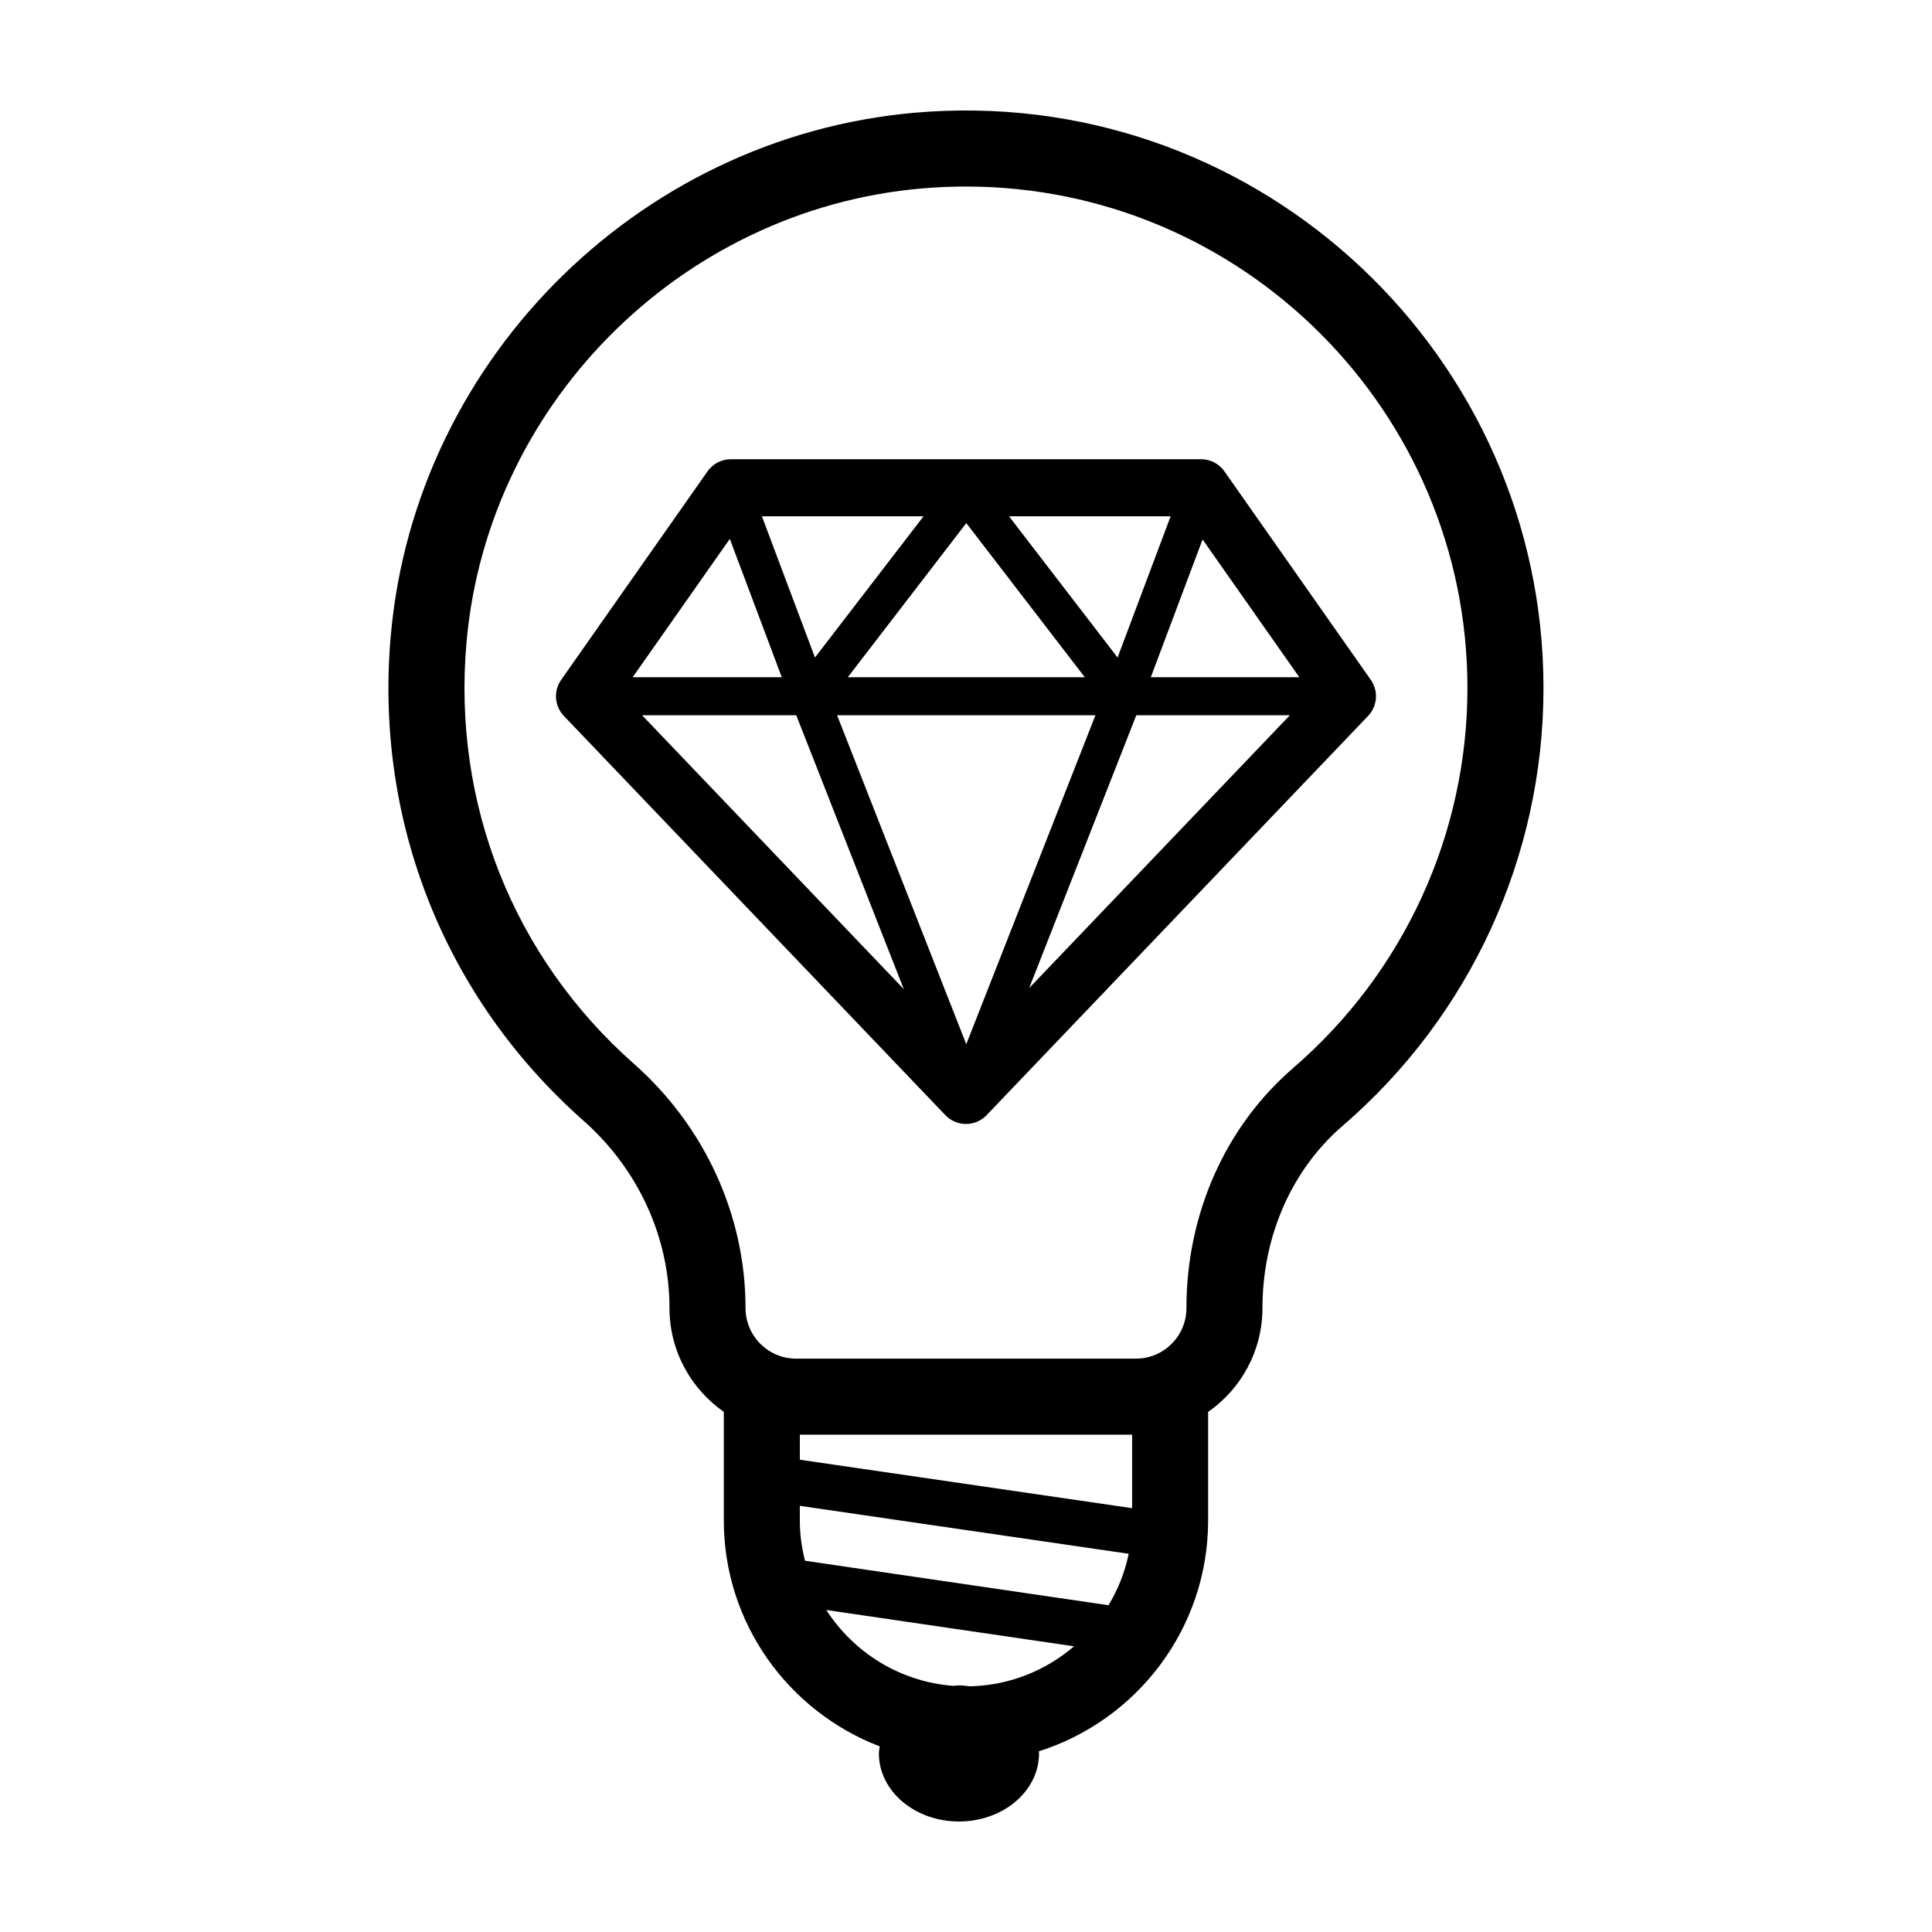
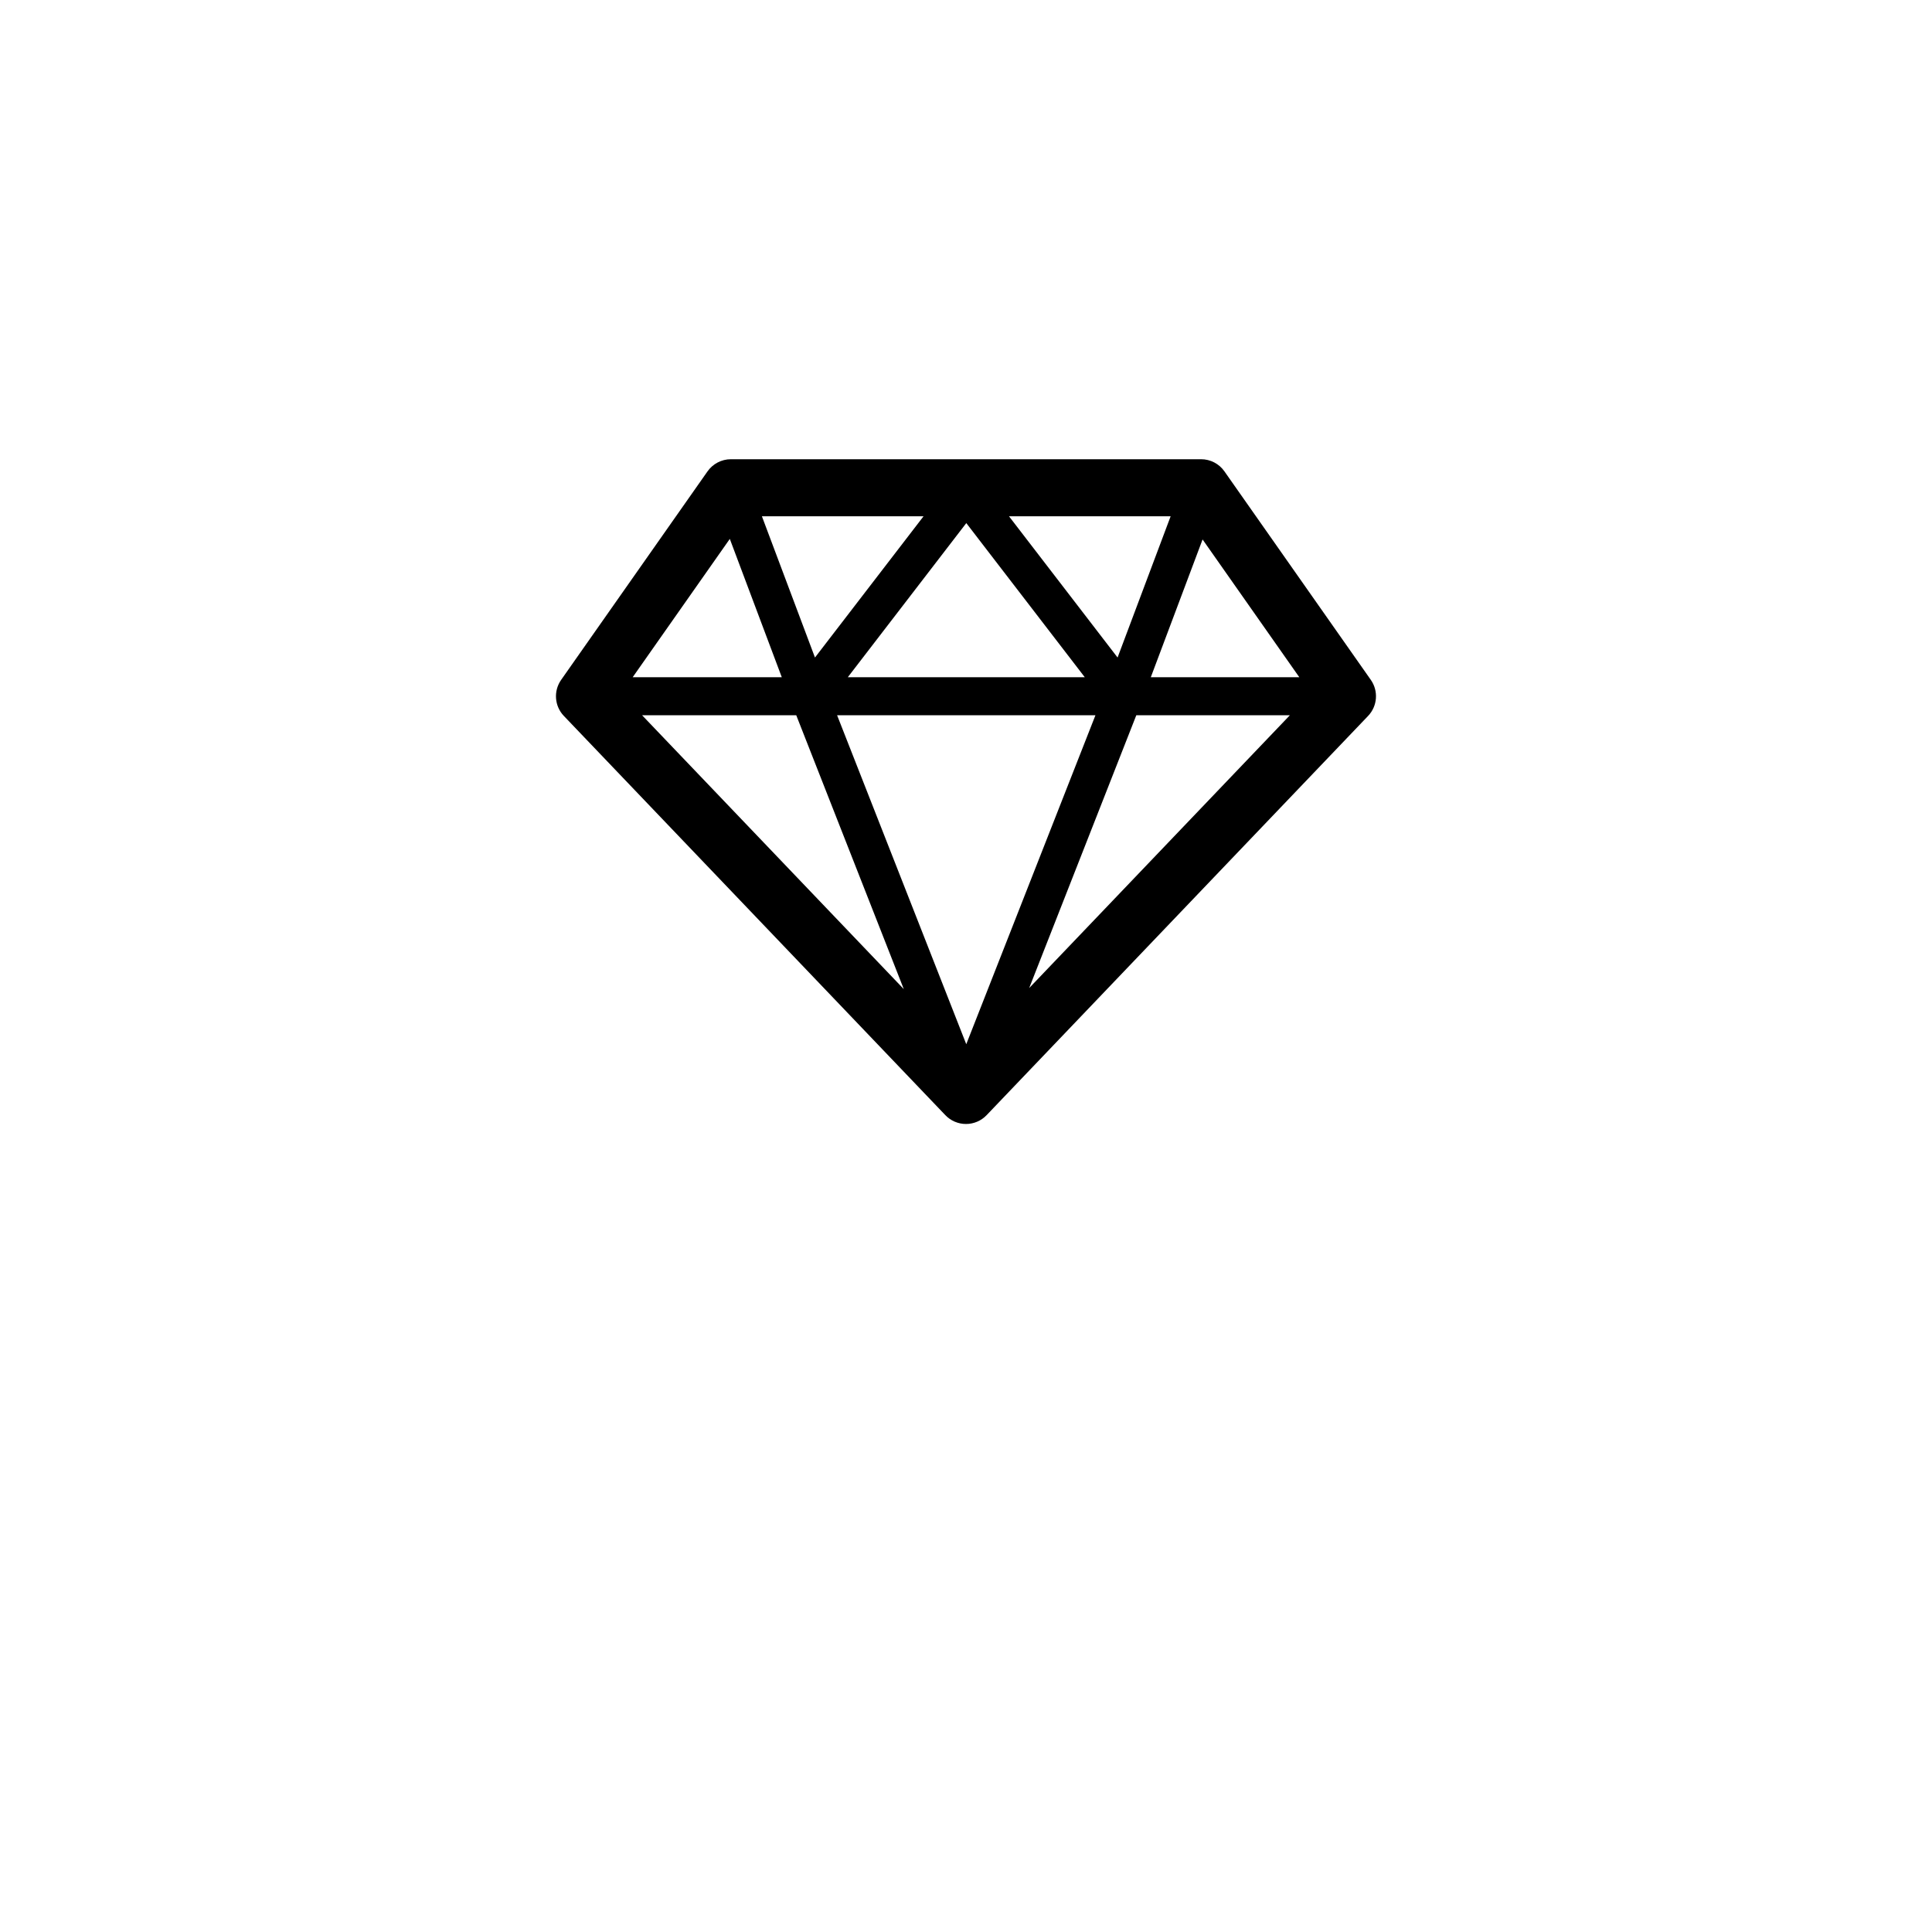
<svg xmlns="http://www.w3.org/2000/svg" fill="#000000" width="800px" height="800px" version="1.1" viewBox="144 144 512 512">
  <g>
-     <path d="m390.21 173.59c-74.789 4.66-136.12 64.398-142.66 138.95-4.309 49.133 14.324 95.965 51.117 128.49 14.453 12.781 22.754 30.863 22.754 49.621 0 11.383 5.707 21.438 14.395 27.508v28.758c0 27.328 17.199 50.656 41.324 59.895-0.074 0.625-0.223 1.23-0.223 1.867 0 9.961 9.5 18.035 21.219 18.035s21.219-8.074 21.219-18.035c0-0.191-0.059-0.371-0.066-0.562 25.988-8.211 44.879-32.535 44.879-61.199v-28.746c8.691-6.066 14.395-16.121 14.395-27.496 0-19.078 7.758-36.707 21.289-48.359 33.801-29.125 53.188-71.398 53.188-115.98 0.004-87.641-74.207-158.32-162.83-152.75zm53.805 370.09-88.043-12.84v-6.637h88.051v19.477zm-6.242 25.723-80.438-11.789c-0.863-3.43-1.371-6.996-1.371-10.695v-3.856l87.152 12.707c-0.992 4.898-2.859 9.473-5.344 13.633zm-74.793 1.262 65.652 9.621c-7.465 6.414-17.086 10.363-27.617 10.605-0.945-0.109-1.891-0.246-2.875-0.246-0.516 0-0.992 0.098-1.496 0.125-14.133-1.074-26.395-8.816-33.664-20.105zm123.72-143.62c-17.973 15.488-28.285 38.676-28.285 63.625 0 7.375-6 13.383-13.375 13.383h-90.066c-7.391 0-13.402-6.012-13.402-13.402 0-24.527-10.777-48.113-29.559-64.719-31.953-28.242-48.133-68.93-44.391-111.63 5.688-64.703 58.922-116.55 123.84-120.6 2.859-0.176 5.707-0.266 8.535-0.266 73.277 0 132.89 59.617 132.89 132.89 0 38.707-16.84 75.414-46.191 100.71z" />
    <path d="m462.3 265.7h-124.61c-2.457 0-4.769 1.199-6.188 3.215l-38.793 55.254c-2.07 2.953-1.773 6.953 0.719 9.562l101.1 105.8c1.426 1.492 3.406 2.336 5.465 2.336 2.062 0 4.039-0.84 5.465-2.336l101.1-105.8c2.488-2.609 2.793-6.609 0.719-9.562l-38.793-55.254c-1.406-2.016-3.719-3.215-6.176-3.215zm-27.996 67.848-34.234 87.18-34.23-87.18zm-65.625-10.078 31.398-40.844 31.398 40.844zm42.711-42.656h42.844l-14.066 37.438zm-51.414 37.438-14.066-37.438h42.844zm-4.961 15.297 28.5 72.578-69.355-72.578zm90.117 0h40.699l-69.09 72.297zm3.844-10.078 13.719-36.508 25.633 36.508zm-111.57-36.656 13.773 36.652h-39.508z" />
  </g>
</svg>